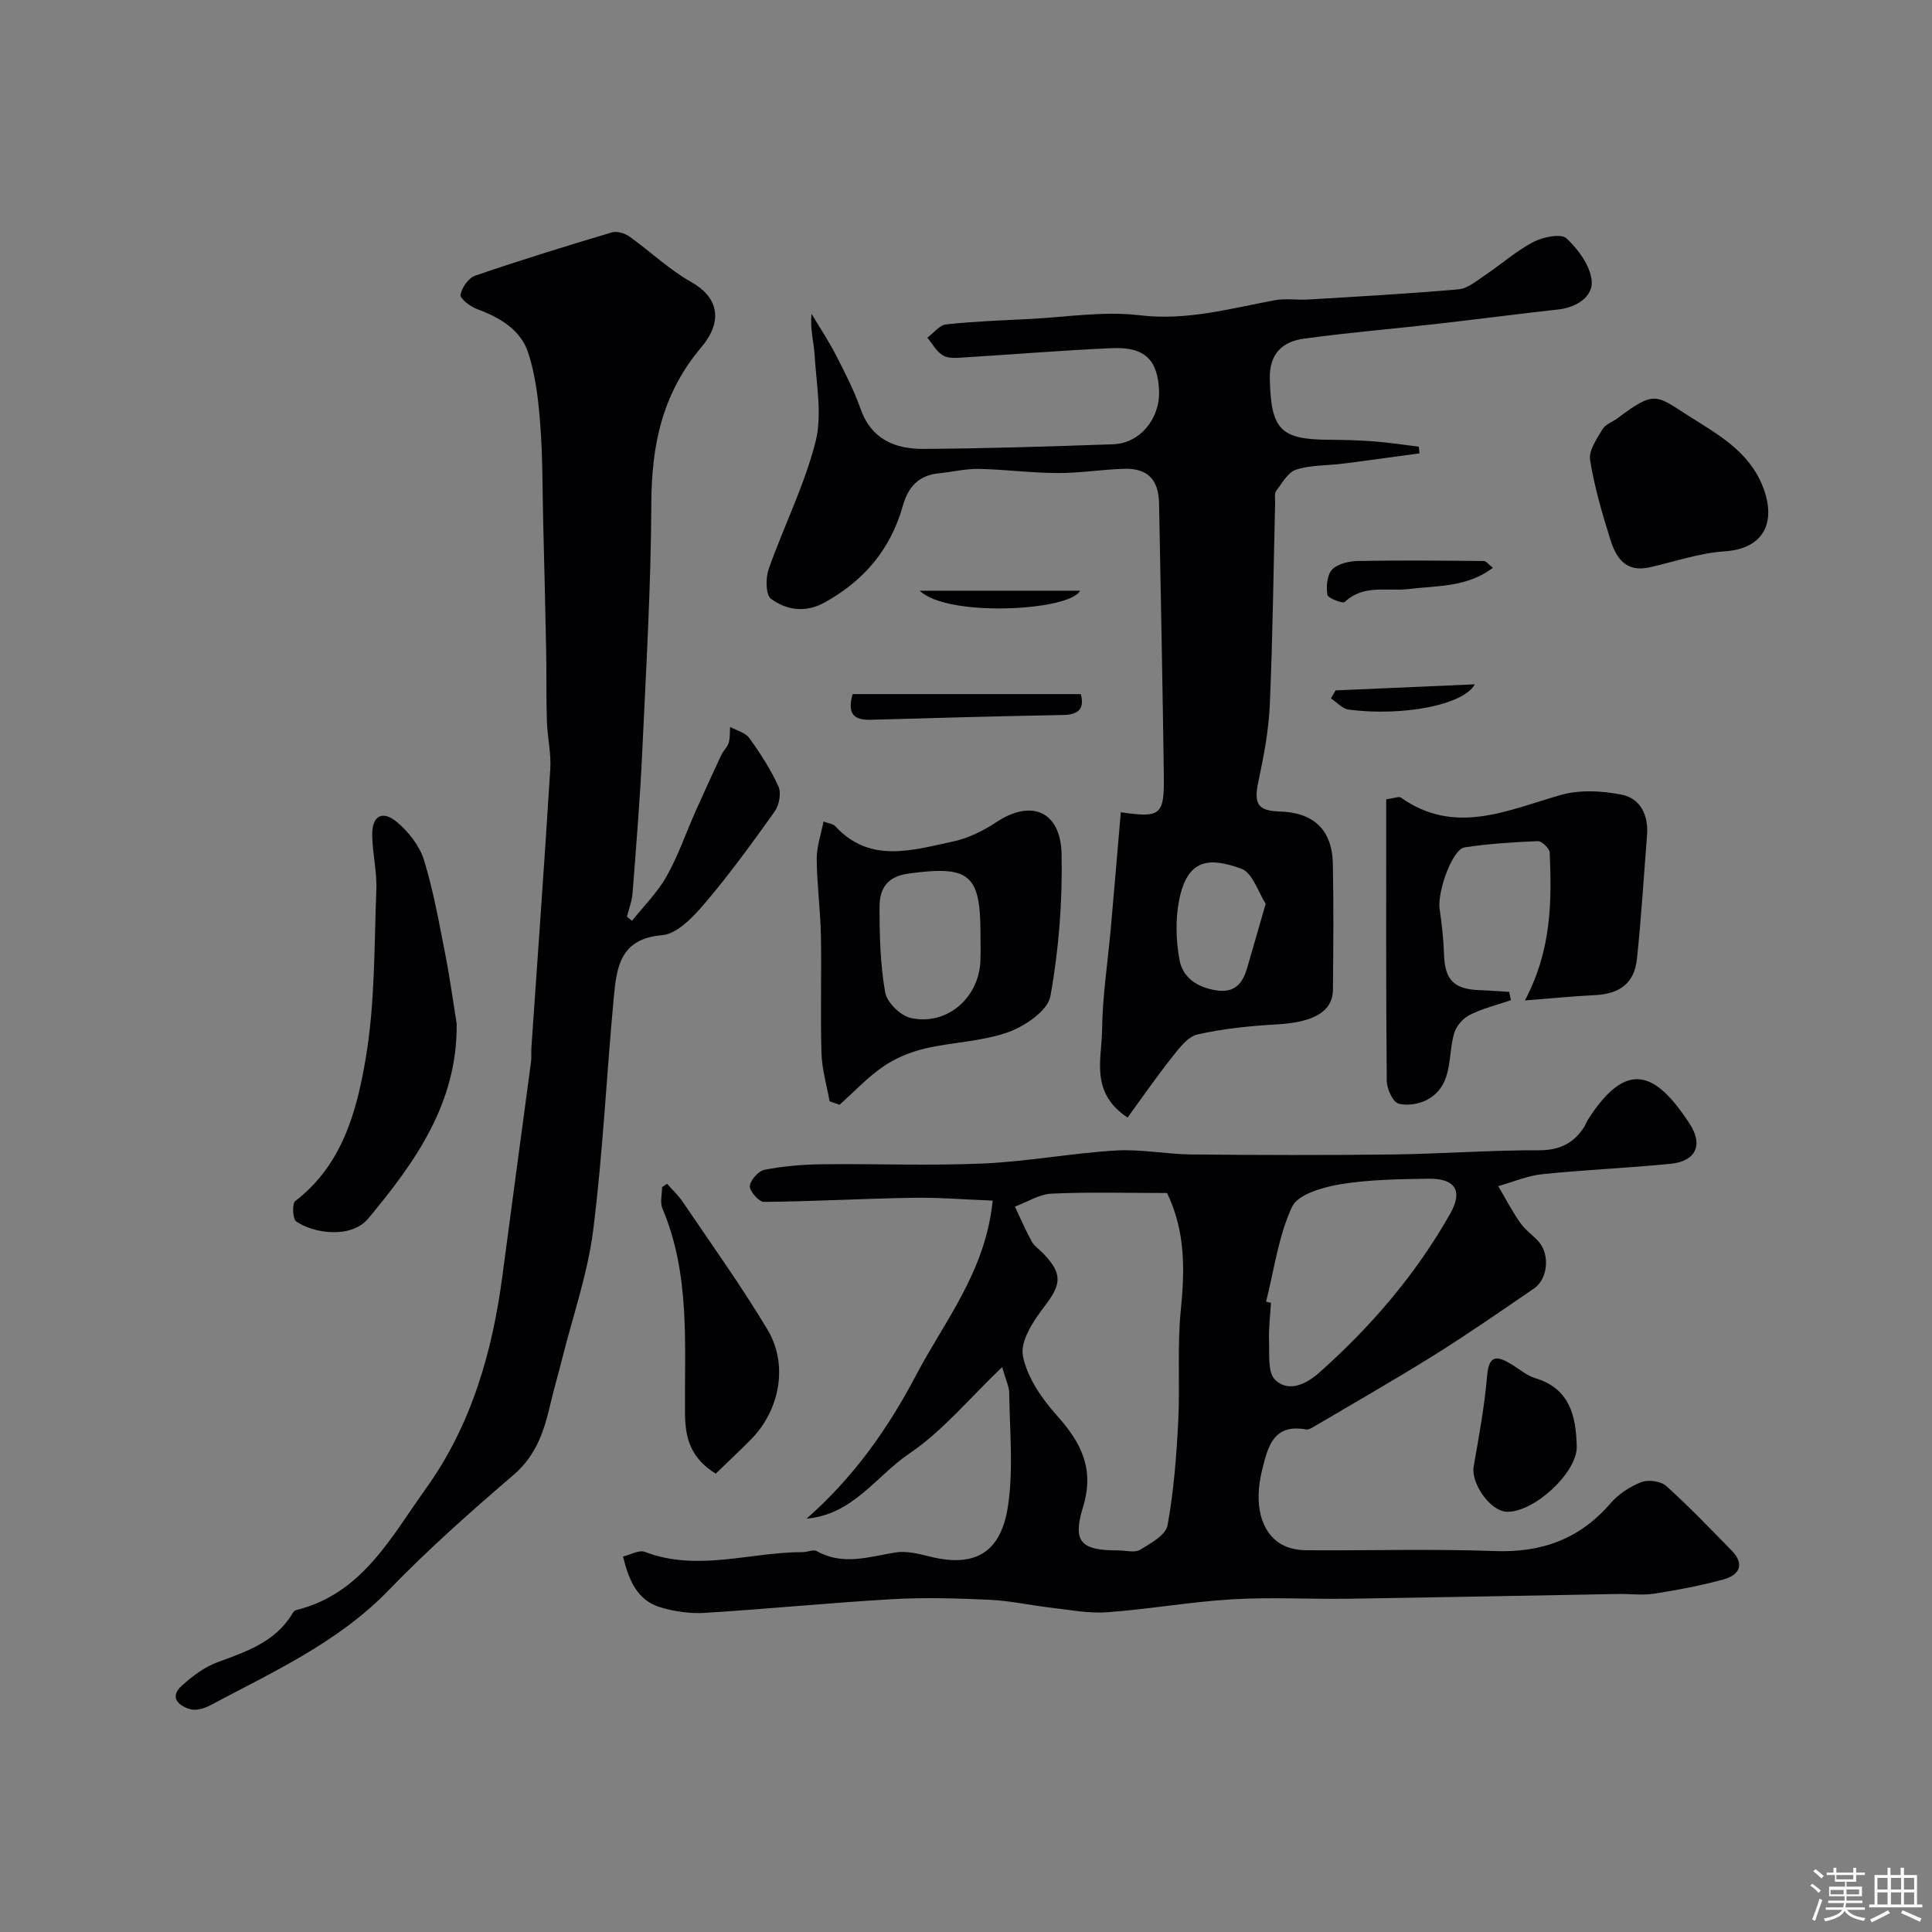
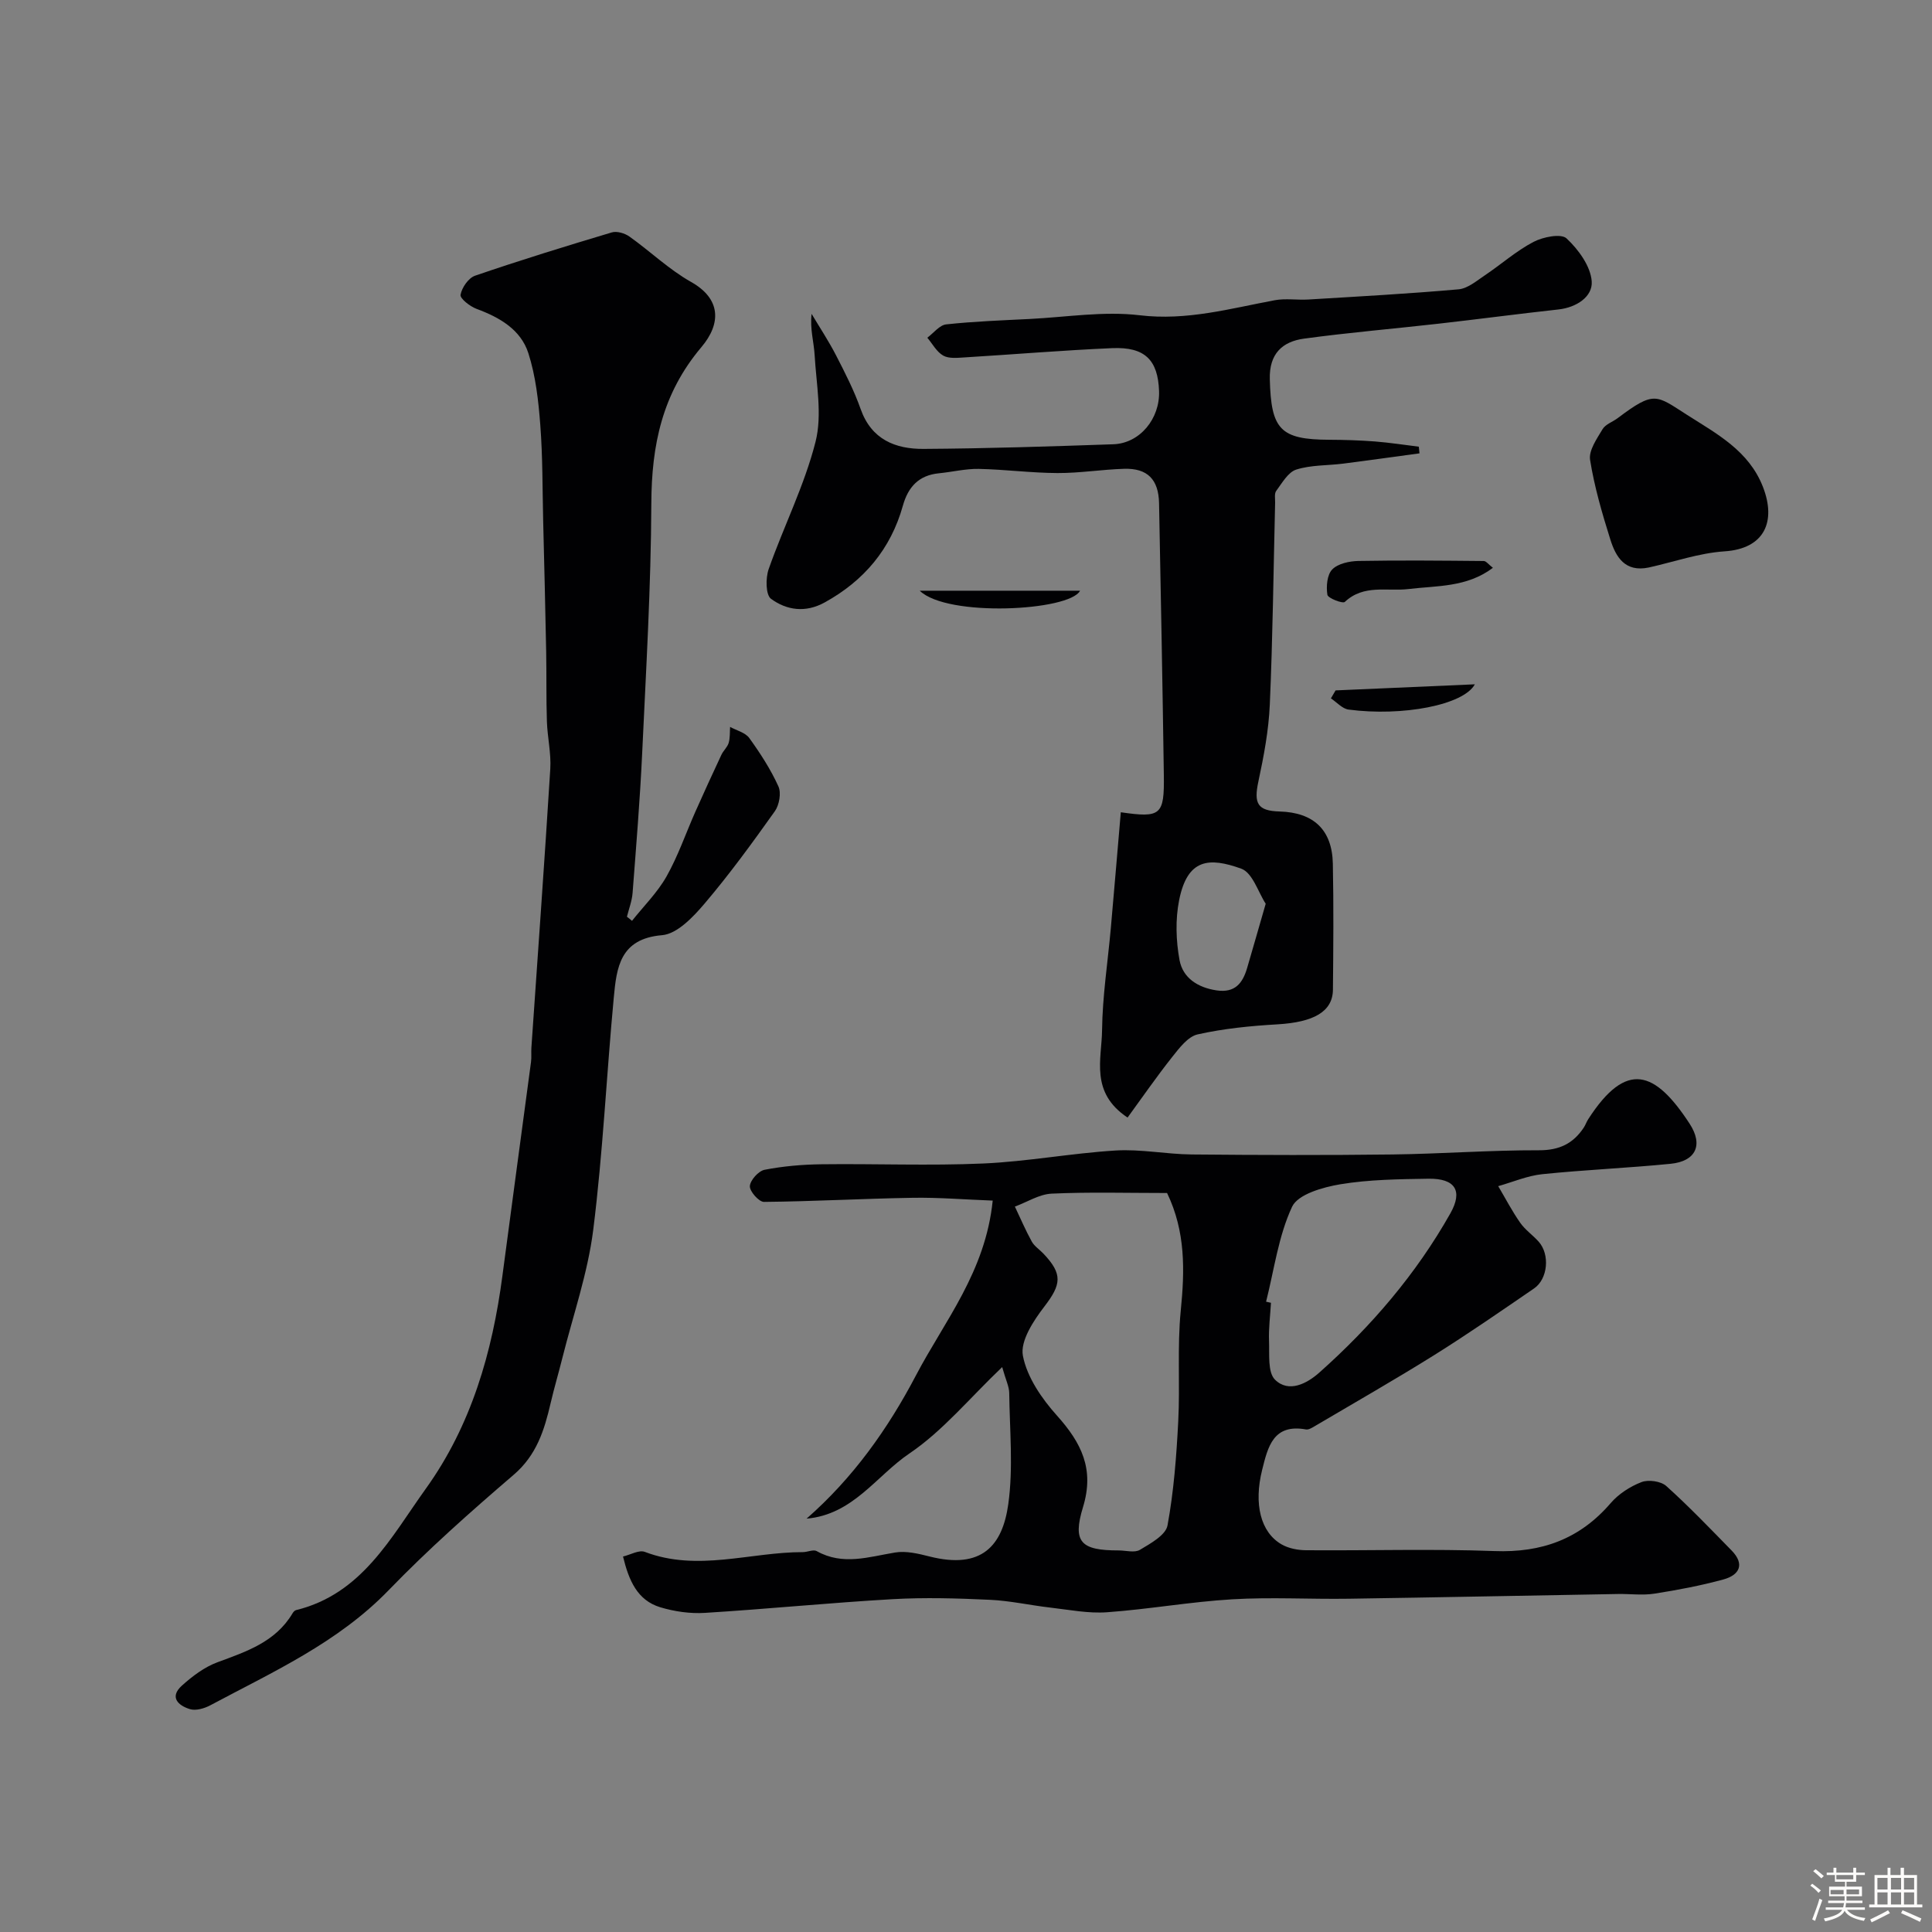
<svg xmlns="http://www.w3.org/2000/svg" enable-background="new 0 0 400 400" viewBox="0 0 400 400">
  <rect x="0" y="0" width="400" height="400" fill="#808080" stroke="none" />
  <path d="m374.8 390.4.4-.4c.7.5 1.3 1 1.8 1.4l-.5.5c-.5-.6-1.1-1.1-1.7-1.5zm1 7.3-.6-.3c.5-1.4 1.1-2.8 1.5-4.3.2.1.4.2.6.3-.5 1.3-1 2.8-1.5 4.3zm-.4-10.3.5-.4c.4.3 1 .8 1.7 1.4l-.5.5c-.5-.5-1.1-1-1.7-1.5zm2.5.3h1.7v-1h.6v1h3.5v-1h.6v1h1.8v.5h-1.8v1.4h-2v1h3.2v2h-3.2v.9h3.3v.5h-3.4c0 .3-.1.6-.1.9h4v.5h-3.7c.7.9 1.9 1.5 3.8 1.7-.1.2-.2.4-.3.6-2.1-.4-3.5-1.1-4-2.1-.4 1-1.8 1.7-4 2.2-.1-.2-.2-.4-.3-.6 2.1-.4 3.4-1 3.8-1.8h-3.4v-.5h3.6c.1-.3.1-.6.2-.9h-3.3v-.5h3.4c0-.3 0-.6 0-.9h-3.2v-2h3.3v-1h-2.1v-1.4h-1.7v-.5zm1.1 3.5v1h2.7c0-.3 0-.4 0-.4 0-.1 0-.2 0-.2 0-.1 0-.2 0-.3h-2.7zm1.2-3v.9h3.5v-.9zm4.7 3h-2.6v.6.4h2.6z" fill="#fcfbfa" />
  <path d="m393.6 386.7h.6v1.5h2.7v6.1h1.1v.6h-11v-.6h1.1v-6.1h2.7v-1.5h.6v1.5h2.1v-1.5zm-2.7 8.8.4.6c-1.2.6-2.5 1.3-3.8 1.9-.1-.2-.2-.4-.3-.6 1.2-.6 2.5-1.2 3.7-1.9zm-2.2-6.7v2.4h2.1v-2.4zm0 3v2.5h2.1v-2.5zm2.8-3v2.4h2.1v-2.4zm0 3v2.5h2.1v-2.5zm6 6.1c-1.4-.7-2.7-1.3-3.9-1.8l.3-.6c1.5.6 2.7 1.2 3.9 1.7zm-1.2-9.1h-2.1v2.4h2.1zm-2.1 3v2.5h2.1v-2.5z" fill="#fcfbfa" />
  <g fill="#010103">
    <path d="m128.99 322.26c1.54-.36 3.31-1.42 4.51-.96 10.94 4.17 21.83.04 32.72.05.97 0 2.18-.6 2.87-.21 5.41 3.04 10.77 1.19 16.23.29 2.28-.38 4.83.24 7.16.83 10.8 2.72 15.07-2.25 16.27-10.82 1.06-7.54.29-15.34.2-23.03-.02-1.35-.71-2.69-1.46-5.37-6.8 6.48-12.3 13.22-19.2 17.88-6.88 4.65-11.66 12.66-21.3 13.5 9.61-8.41 16.82-18.55 22.66-29.68 5.9-11.24 14.37-21.38 15.88-36.17-5.88-.22-11.22-.67-16.56-.58-10.27.17-20.53.75-30.8.85-1.04.01-2.99-2.2-2.92-3.27.08-1.23 1.79-3.13 3.05-3.38 3.85-.75 7.83-1.09 11.77-1.14 11.16-.14 22.34.33 33.49-.16 9.15-.4 18.25-2.13 27.4-2.69 5.22-.32 10.52.77 15.78.82 13.87.13 27.74.17 41.6 0 10.1-.13 20.2-.9 30.3-.87 4.2.01 7.06-1.38 9.26-4.69.36-.54.56-1.18.91-1.72 7.94-12.32 13.87-10.02 21 .9 2.89 4.42 1.29 7.79-3.92 8.31-8.84.88-17.73 1.24-26.56 2.15-3.1.32-6.1 1.62-9.14 2.48 1.5 2.54 2.87 5.18 4.56 7.59 1.03 1.48 2.62 2.55 3.83 3.92 2.34 2.64 1.9 7.7-.97 9.67-6.85 4.69-13.68 9.43-20.72 13.83-8.13 5.08-16.47 9.83-24.73 14.71-.54.32-1.24.75-1.77.65-6.77-1.22-7.89 3.59-9.08 8.39-1.75 7.03-.34 12.91 4.05 15.42 1.45.83 3.36 1.19 5.07 1.2 13 .1 26.01-.31 38.99.17 9.77.37 17.65-2.48 24.05-9.92 1.64-1.91 4.03-3.45 6.39-4.36 1.43-.55 4.01-.19 5.12.81 4.7 4.22 9.08 8.81 13.51 13.33 2.82 2.87 1.65 5.11-1.68 6.02-4.69 1.28-9.49 2.19-14.3 2.94-2.44.38-4.99.03-7.49.07-18.6.32-37.2.7-55.8.98-8.03.12-16.09-.36-24.1.12-8.66.51-17.26 2.06-25.92 2.68-3.86.28-7.81-.51-11.71-.96-4.2-.48-8.37-1.43-12.58-1.62-6.68-.31-13.41-.51-20.08-.13-12.98.74-25.93 2.04-38.9 2.84-3.05.19-6.28-.28-9.22-1.16-4.77-1.44-6.52-5.57-7.72-10.51zm112.64-75.26c-8.25 0-16.09-.23-23.89.13-2.58.12-5.08 1.75-7.62 2.68 1.15 2.42 2.2 4.89 3.49 7.23.54.98 1.62 1.66 2.42 2.51 4.04 4.25 3.7 6.39.19 10.96-2.25 2.93-5.02 7.13-4.44 10.18.85 4.45 3.91 8.89 7.06 12.4 5.04 5.62 7.79 11.06 5.39 18.92-2.24 7.32-.41 8.99 7.36 8.99 1.5 0 3.32.54 4.43-.13 2.19-1.31 5.33-3.04 5.7-5.04 1.3-7.08 1.85-14.33 2.22-21.53.4-7.63-.23-15.34.52-22.92.83-8.32 1.03-16.36-2.83-24.38zm20.5 22.5c.34.08.68.16 1.01.23-.15 2.64-.5 5.29-.4 7.92.11 2.75-.31 6.47 1.24 8 2.85 2.81 6.64.78 9.17-1.47 10.74-9.56 20.04-20.39 27.13-32.96 2.64-4.68 1.01-7.26-4.54-7.18-6.09.1-12.25.16-18.23 1.15-3.6.6-8.78 2.06-10 4.66-2.83 6.07-3.71 13.05-5.38 19.65z" />
    <path d="m130.85 190.65c2.41-3.04 5.25-5.84 7.14-9.18 2.39-4.23 3.98-8.9 5.96-13.37 1.76-3.96 3.57-7.91 5.41-11.83.4-.86 1.23-1.56 1.5-2.45.31-1.05.22-2.21.3-3.32 1.35.74 3.15 1.17 3.97 2.3 2.28 3.16 4.43 6.48 6.03 10.01.62 1.36.18 3.86-.74 5.15-4.64 6.52-9.36 13.02-14.54 19.11-2.36 2.78-5.68 6.29-8.81 6.55-8.73.73-9.41 6.72-9.99 12.88-1.51 16.04-2.25 32.18-4.26 48.15-1.13 8.95-4.17 17.66-6.38 26.47-.78 3.14-1.71 6.24-2.44 9.39-1.3 5.6-2.91 10.77-7.65 14.83-8.9 7.63-17.72 15.45-25.86 23.87-10.54 10.9-23.99 16.93-36.96 23.86-1.22.65-2.98 1.16-4.2.79-2.41-.73-4.34-2.48-1.65-4.89 2.15-1.93 4.63-3.81 7.3-4.8 6.01-2.23 12.04-4.19 15.58-10.14.16-.27.44-.6.72-.67 13.66-3.34 19.63-15.04 26.88-25.14 9.42-13.12 13.77-28.24 15.86-44.09 1.94-14.75 3.96-29.5 5.92-44.25.13-.98.01-2 .08-2.99 1.32-19.23 2.72-38.46 3.91-57.69.2-3.25-.59-6.54-.7-9.82-.16-4.82-.06-9.64-.15-14.46-.17-9-.4-17.99-.62-26.99-.16-6.66-.09-13.33-.6-19.96-.38-5-.95-10.12-2.47-14.85-1.57-4.88-5.95-7.41-10.72-9.17-1.36-.5-3.46-2.15-3.32-2.92.27-1.49 1.64-3.48 3.01-3.95 9.36-3.21 18.82-6.13 28.3-8.96 1.06-.32 2.69.17 3.65.85 4.32 3.07 8.21 6.84 12.78 9.41 6.17 3.47 6.28 8.58 2.12 13.5-8.12 9.61-10.31 20.28-10.36 32.37-.07 17.2-1.09 34.4-1.89 51.59-.45 9.69-1.25 19.36-1.99 29.04-.13 1.66-.76 3.28-1.17 4.92.35.26.7.55 1.05.85z" />
    <path d="m293.89 93.86c-5.27.71-10.53 1.46-15.8 2.13-3.25.41-6.65.26-9.71 1.23-1.69.53-2.93 2.77-4.15 4.41-.42.56-.21 1.61-.23 2.44-.34 13.93-.49 27.87-1.1 41.79-.23 5.34-1.24 10.68-2.36 15.92-.99 4.59-.19 6.1 4.39 6.23 7.03.2 10.88 3.78 11.02 10.81.18 8.69.1 17.39.02 26.08-.05 4.57-4 6.74-11.5 7.18-5.54.32-11.12.87-16.51 2.08-2.02.45-3.81 2.84-5.28 4.69-3.25 4.1-6.22 8.41-9.23 12.53-7.81-5.2-5.35-12.08-5.28-18.07.08-7.04 1.18-14.07 1.81-21.1.71-8.01 1.38-16.01 2.07-24.04 8.3 1.2 9.03.63 8.91-7.72-.27-18.76-.62-37.52-.99-56.28-.1-4.91-2.41-7.26-7.23-7.11-4.6.14-9.2.9-13.8.88-5.43-.02-10.86-.75-16.3-.86-2.74-.05-5.5.64-8.26.91-4.15.41-6.36 2.81-7.45 6.71-2.51 8.98-8.05 15.55-16.21 20.04-3.96 2.18-7.85 1.61-11.09-.76-1.11-.82-1.14-4.29-.49-6.14 3.11-8.85 7.42-17.35 9.71-26.38 1.42-5.62.15-11.96-.19-17.96-.15-2.69-.99-5.35-.63-8.52 1.7 2.85 3.54 5.63 5.06 8.58 1.86 3.62 3.74 7.28 5.09 11.11 2.23 6.33 7.2 8.31 13.04 8.27 13.1-.08 26.2-.51 39.29-.96 5.47-.19 9.67-5.29 9.46-11.02-.23-6.44-2.94-9.17-9.7-8.88-10.21.44-20.4 1.3-30.6 1.92-1.48.09-3.23.28-4.39-.38-1.36-.77-2.22-2.43-3.29-3.7 1.3-.96 2.52-2.61 3.91-2.76 5.73-.62 11.51-.83 17.28-1.12 7.6-.38 15.31-1.66 22.77-.77 9.76 1.17 18.73-1.39 27.97-3.11 2.26-.42 4.66-.01 6.98-.15 10.37-.63 20.74-1.19 31.08-2.11 1.9-.17 3.74-1.76 5.46-2.91 3.38-2.27 6.48-5.04 10.06-6.91 1.97-1.03 5.71-1.78 6.84-.72 2.46 2.3 4.99 5.76 5.21 8.91.21 3.16-3.16 5.39-6.89 5.8-8.29.91-16.56 2.01-24.85 2.95-9.27 1.05-18.58 1.83-27.83 3.09-4.51.62-7.22 3.15-7.08 8.39.26 10.41 2.14 12.51 12.33 12.55 3.15.01 6.3.11 9.44.35 3.04.24 6.06.71 9.08 1.08.06.44.1.91.14 1.38zm-31.84 93.25c-1.53-2.33-2.71-6.41-5.06-7.26-6.63-2.39-11.14-2.12-12.86 6.51-.8 3.99-.66 8.39.08 12.42.68 3.68 3.76 5.69 7.68 6.27 3.81.56 5.39-1.5 6.31-4.62 1.18-4.02 2.32-8.03 3.85-13.32z" />
-     <path d="m315.72 207.13c5.56-10.55 5.55-20.57 5.13-30.61-.04-.86-1.63-2.4-2.46-2.37-5.07.2-10.16.53-15.17 1.29-2.51.38-5.67 9.16-5.16 12.75.44 3.07.8 6.17.9 9.26.16 5.39 1.99 7.36 7.36 7.55 2.05.07 4.1.24 6.14.36.12.57.24 1.15.36 1.72-2.84.97-5.8 1.69-8.46 3.01-1.39.69-2.81 2.26-3.26 3.72-1.43 4.72-.15 10.55-5.24 13.67-1.73 1.06-4.44 1.55-6.32 1-1.2-.35-2.41-3.07-2.43-4.74-.17-19.4-.11-38.79-.11-58.25 1.82-.25 2.64-.64 3-.38 11.21 7.93 22.02 2.66 33.11-.51 3.95-1.13 8.61-.89 12.69-.06 3.9.79 5.53 4.33 5.2 8.44-.68 8.52-1.19 17.05-2.09 25.55-.54 5.05-3.54 7.24-8.68 7.5-4.85.24-9.68.73-14.51 1.1z" />
-     <path d="m171.76 228.01c-.59-3.31-1.58-6.6-1.68-9.93-.25-8.15.04-16.31-.12-24.46-.11-5.26-.82-10.52-.87-15.78-.02-2.49.87-4.98 1.41-7.76 1.26.47 2.01.52 2.37.92 7.21 7.86 15.94 5.03 24.34 3.25 3.19-.67 6.36-2.23 9.1-4.05 7.16-4.75 13.3-2.3 13.48 6.62.2 9.82-.57 19.8-2.32 29.45-.54 2.99-5.3 6.21-8.79 7.45-5.44 1.93-11.5 2.03-17.19 3.37-3.01.71-6.08 1.98-8.62 3.72-3.28 2.26-6.06 5.25-9.05 7.92-.7-.24-1.38-.48-2.06-.72zm31.24-34.63c0-12.47-2.34-14.22-14.88-12.52-4.57.62-6.01 3.24-6.02 6.87-.01 5.92.15 11.92 1.16 17.72.37 2.08 3.17 4.84 5.3 5.31 7.49 1.66 14.16-4.17 14.43-11.9.06-1.82.01-3.65.01-5.48z" />
-     <path d="m94.55 211.96c.17 16.41-8.54 28.56-18.27 40.28-3.56 4.28-11.31 3.16-14.96.65-.74-.51-.87-3.7-.19-4.23 9.74-7.46 12.72-18.57 14.58-29.49 1.95-11.45 1.75-23.28 2.21-34.96.15-3.74-.81-7.52-.86-11.28-.06-4.03 2.1-5.28 5.17-2.69 2.39 2.01 4.64 4.89 5.55 7.82 1.95 6.32 3.1 12.9 4.39 19.42.95 4.79 1.6 9.65 2.38 14.48z" />
+     <path d="m315.72 207.13z" />
    <path d="m341.38 117.49c-4.96 1.05-6.85-2.2-7.98-5.8-1.7-5.4-3.3-10.9-4.19-16.47-.31-1.95 1.4-4.38 2.58-6.36.6-1.02 2.08-1.5 3.12-2.28 7.65-5.77 7.96-4.78 14.4-.67 6.14 3.92 12.77 7.4 15.69 14.9 2.77 7.12.38 12.79-7.95 13.34-5.28.35-10.45 2.18-15.67 3.34z" />
-     <path d="m138.11 245.09c1.1 1.26 2.36 2.41 3.28 3.79 5.93 8.78 12.13 17.39 17.55 26.48 4.33 7.26 2.47 16.67-3.47 22.67-2.42 2.44-4.94 4.8-7.29 7.08-5.08-3.19-6.31-7.11-6.36-12.45-.12-14.26 1.13-28.76-4.67-42.45-.54-1.27-.07-2.96-.07-4.45.35-.23.69-.45 1.03-.67z" />
-     <path d="m326.45 299.48c.13 5.38-8.9 13.74-14.53 13.51-3.41-.14-7.42-5.91-6.81-9.4 1.09-6.22 2.25-12.46 2.78-18.75.37-4.35 2.04-4.18 4.95-2.43 1.67 1 3.23 2.38 5.03 2.93 7.12 2.15 8.42 7.75 8.58 14.14z" />
-     <path d="m223.77 143.71c.72 2.74-.16 4.25-3.6 4.32-13.25.25-26.5.6-39.75.99-3.37.1-5.12-.93-3.9-5.31z" />
    <path d="m309.09 117.56c-5.4 4.08-11.6 3.68-17.43 4.39-4.48.54-9.28-1.04-13.23 2.67-.43.41-3.5-.77-3.61-1.48-.27-1.71-.07-4.14 1-5.24 1.19-1.22 3.56-1.72 5.42-1.76 8.64-.16 17.29-.07 25.94.01.5-.01.99.7 1.91 1.41z" />
    <path d="m223.62 122.3c-2.21 4.21-27.54 5.54-33.2 0z" />
    <path d="m276.52 142.94c9.51-.42 19.03-.83 28.83-1.26-2.32 4.28-14.97 6.7-26.14 5.23-1.3-.17-2.45-1.52-3.66-2.32.32-.55.64-1.1.97-1.65z" />
  </g>
</svg>